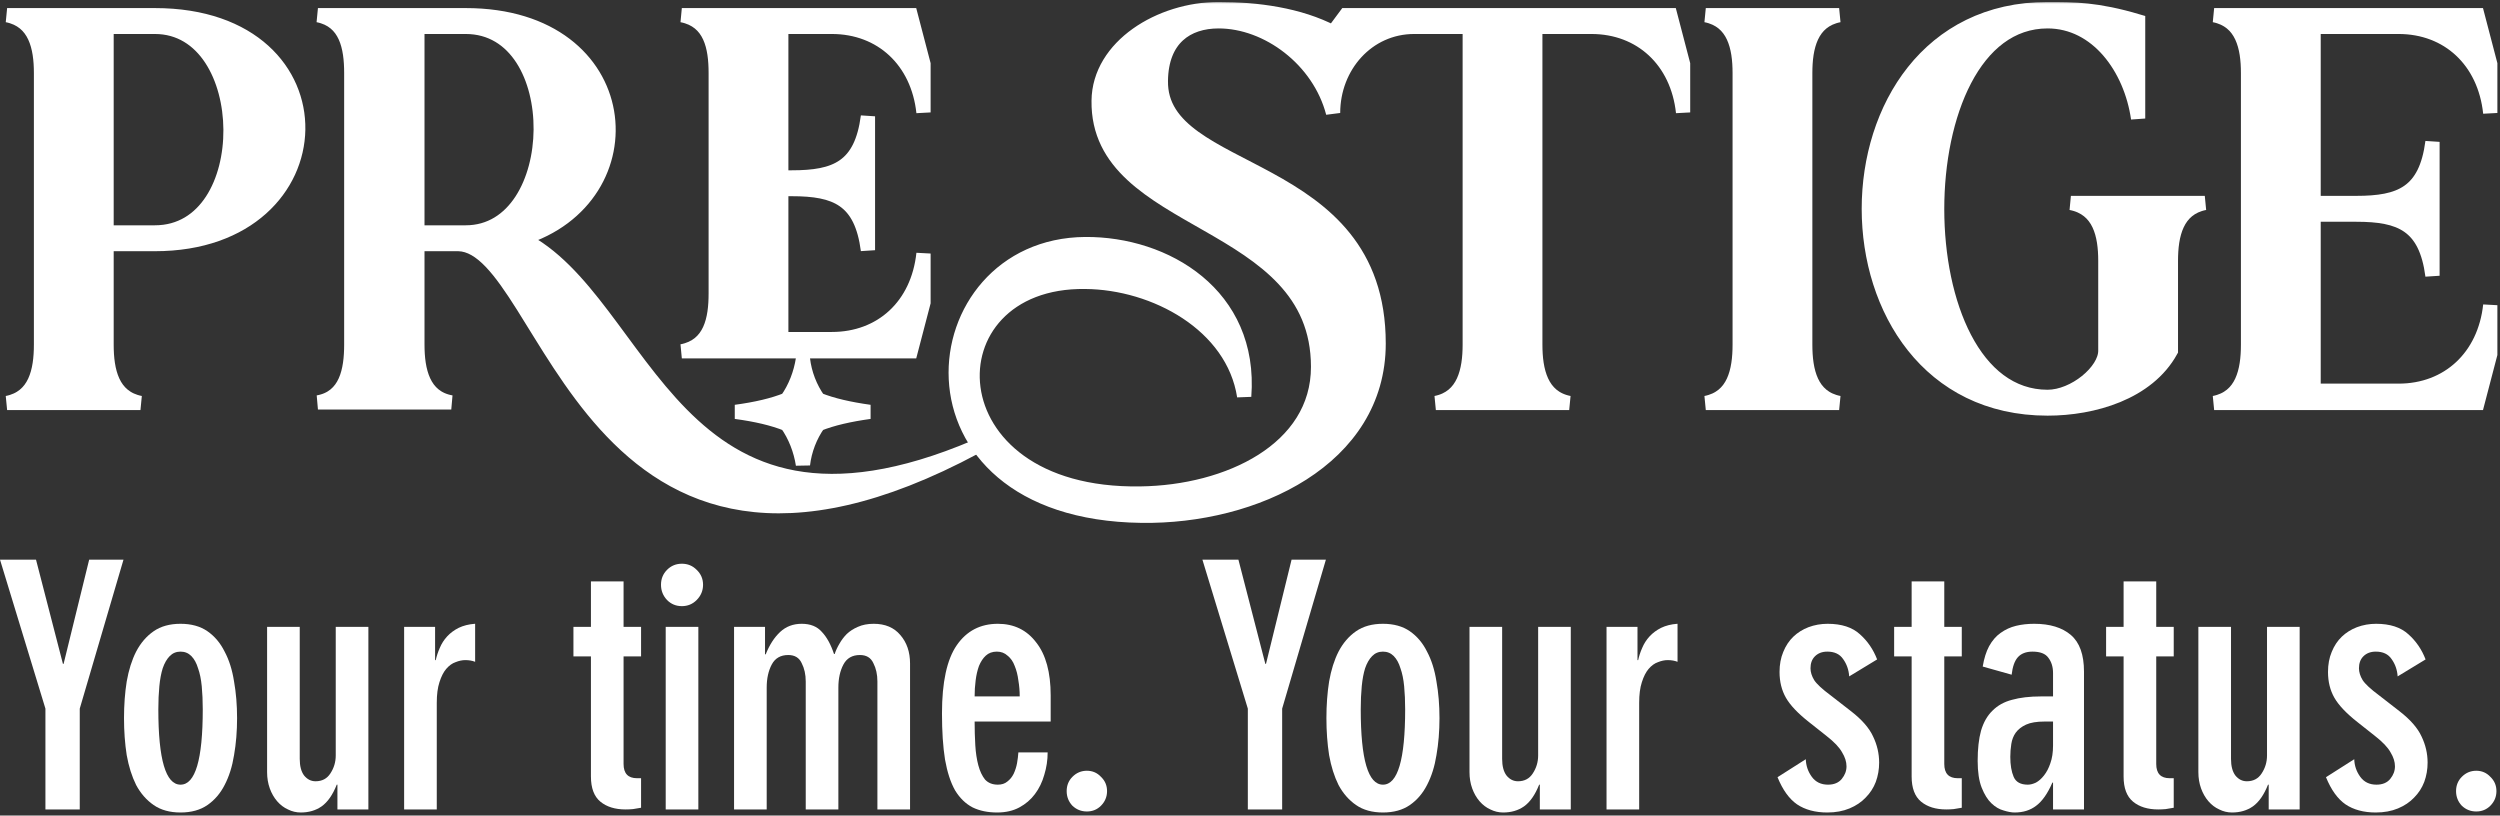
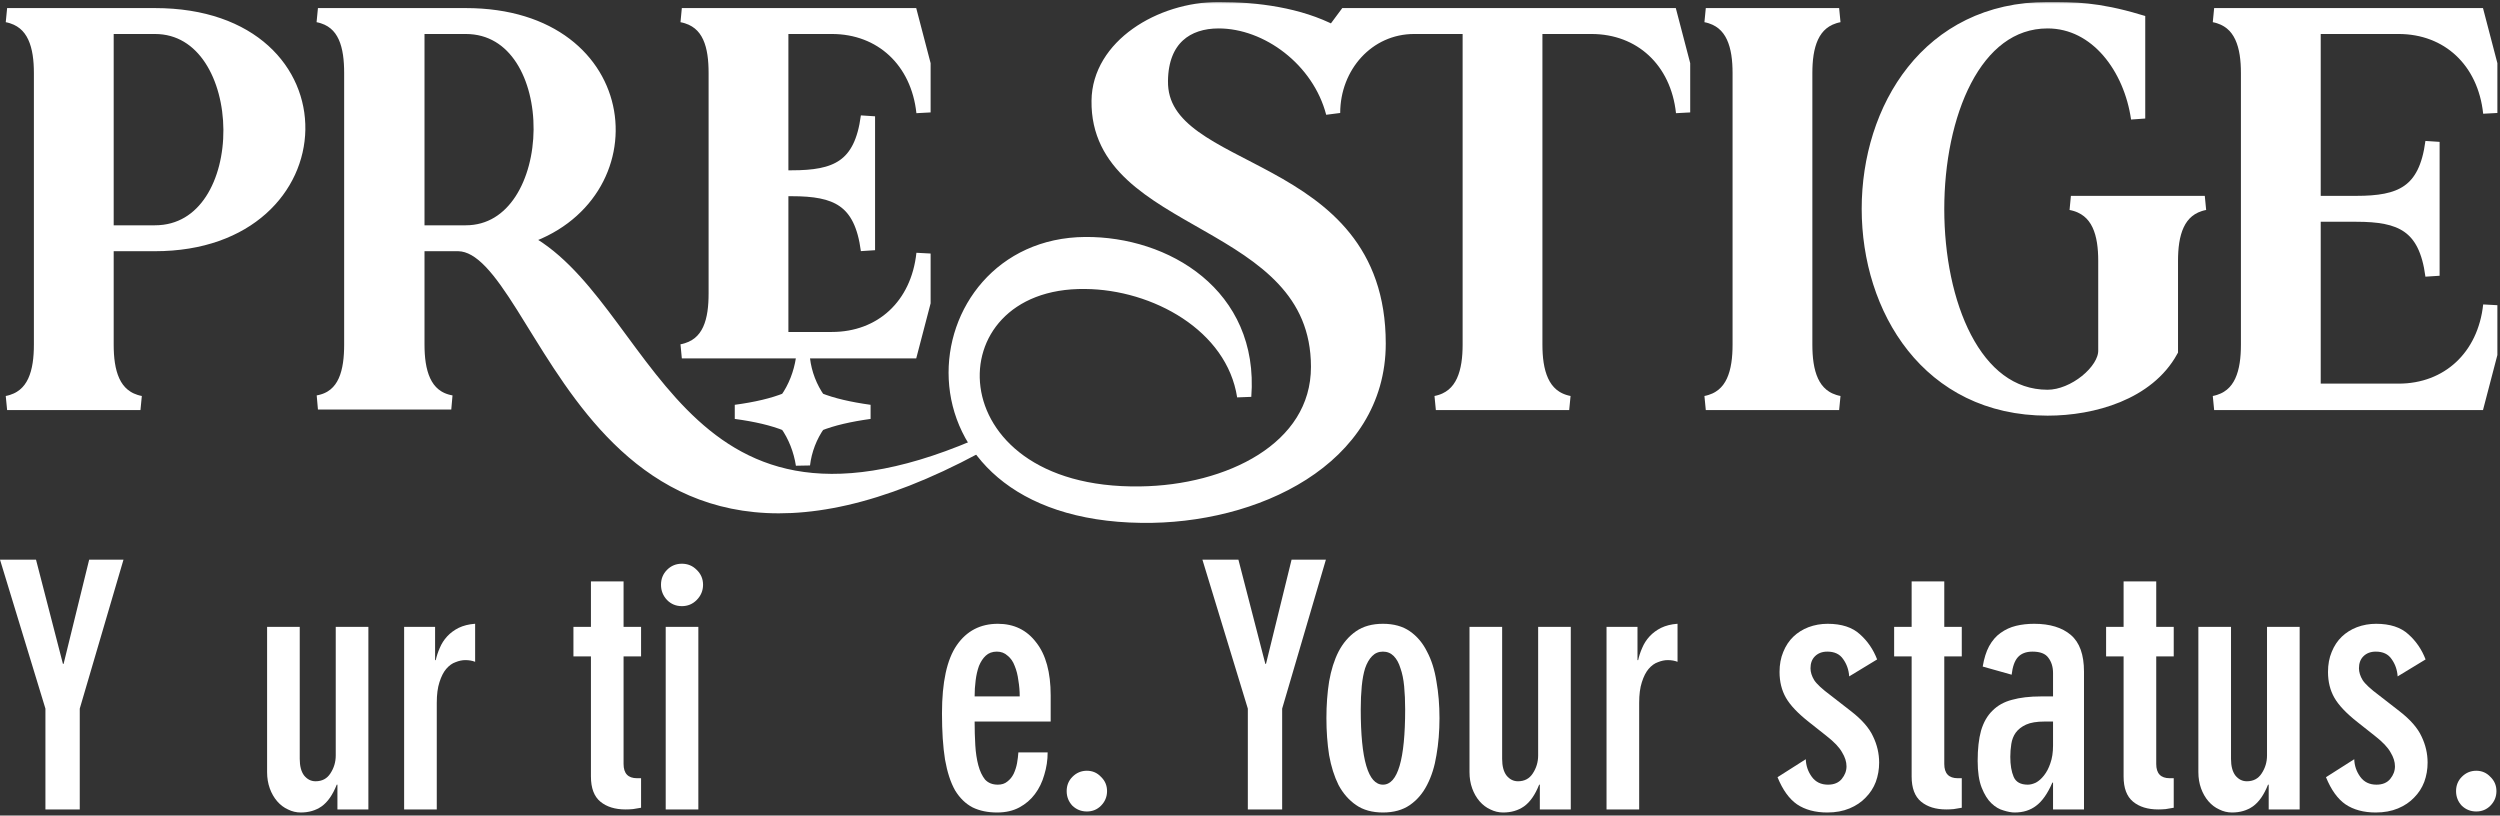
<svg xmlns="http://www.w3.org/2000/svg" fill="none" viewBox="0 0 702 229" height="229" width="702">
  <rect x="0" y="0" width="702" height="229" fill="#333333" stroke="none" />
  <path fill="white" d="M10.11 157.148L17.67 186.406H17.859L25.04 157.148H34.678L22.394 198.986V227.291H12.756V198.986L0 157.148H10.11Z" />
-   <path fill="white" d="M50.697 220.334C54.855 220.334 56.934 213.281 56.934 199.177C56.934 196.826 56.839 194.666 56.65 192.696C56.461 190.727 56.115 189.043 55.611 187.645C55.17 186.184 54.54 185.04 53.721 184.214C52.902 183.388 51.894 182.975 50.697 182.975C49.501 182.975 48.493 183.388 47.674 184.214C46.855 185.04 46.194 186.184 45.69 187.645C45.249 189.043 44.934 190.727 44.745 192.696C44.556 194.666 44.461 196.826 44.461 199.177C44.461 213.281 46.54 220.334 50.697 220.334ZM50.697 228.148C47.674 228.148 45.154 227.45 43.138 226.052C41.123 224.654 39.485 222.78 38.225 220.429C37.028 218.015 36.146 215.219 35.579 212.042C35.075 208.802 34.823 205.34 34.823 201.655C34.823 197.97 35.075 194.539 35.579 191.362C36.146 188.122 37.028 185.326 38.225 182.975C39.485 180.561 41.123 178.655 43.138 177.257C45.154 175.859 47.674 175.161 50.697 175.161C53.721 175.161 56.241 175.859 58.257 177.257C60.272 178.655 61.879 180.561 63.076 182.975C64.335 185.326 65.217 188.122 65.721 191.362C66.288 194.539 66.572 197.97 66.572 201.655C66.572 205.34 66.288 208.802 65.721 212.042C65.217 215.219 64.335 218.015 63.076 220.429C61.879 222.78 60.272 224.654 58.257 226.052C56.241 227.45 53.721 228.148 50.697 228.148Z" />
  <path fill="white" d="M103.442 227.291H94.749V220.334H94.56C93.426 223.193 92.009 225.226 90.308 226.433C88.67 227.577 86.717 228.148 84.45 228.148C83.19 228.148 81.993 227.863 80.859 227.291C79.725 226.783 78.717 226.02 77.835 225.004C76.953 223.987 76.26 222.78 75.757 221.382C75.252 219.984 75.001 218.459 75.001 216.808V176.018H84.166V213.091C84.166 215.124 84.576 216.68 85.394 217.761C86.276 218.841 87.347 219.381 88.607 219.381C90.434 219.381 91.82 218.65 92.765 217.189C93.772 215.664 94.276 213.98 94.276 212.138V176.018H103.442V227.291Z" />
  <path fill="white" d="M113.479 176.018H122.172V185.358H122.361C122.613 184.214 122.991 183.071 123.495 181.927C123.999 180.72 124.692 179.64 125.574 178.687C126.456 177.734 127.527 176.94 128.787 176.304C130.11 175.669 131.621 175.288 133.322 175.161H133.417V185.834C132.598 185.517 131.684 185.358 130.676 185.358C129.795 185.358 128.881 185.548 127.936 185.93C126.991 186.247 126.109 186.883 125.291 187.836C124.535 188.725 123.905 189.964 123.401 191.553C122.897 193.077 122.645 195.015 122.645 197.366V227.291H113.479V176.018Z" />
  <path fill="white" d="M180.013 184.31H175.099V214.52C175.099 217.189 176.359 218.523 178.879 218.523H180.013V226.814C179.257 226.941 178.501 227.068 177.745 227.195C177.052 227.259 176.359 227.291 175.666 227.291C172.705 227.291 170.343 226.56 168.579 225.099C166.816 223.638 165.934 221.287 165.934 218.046V184.31H161.02V176.018H165.934V163.248H175.099V176.018H180.013V184.31Z" />
  <path fill="white" d="M185.608 164.201C185.608 162.549 186.174 161.151 187.308 160.008C188.442 158.864 189.828 158.292 191.466 158.292C193.104 158.292 194.49 158.864 195.623 160.008C196.82 161.151 197.419 162.549 197.419 164.201C197.419 165.853 196.82 167.282 195.623 168.489C194.49 169.633 193.104 170.205 191.466 170.205C189.828 170.205 188.442 169.633 187.308 168.489C186.174 167.282 185.608 165.853 185.608 164.201ZM186.93 176.018H196.096V227.291H186.93V176.018Z" />
-   <path fill="white" d="M206.124 176.018H214.817V183.738H215.006C216.077 181.069 217.431 178.973 219.069 177.448C220.707 175.923 222.722 175.161 225.116 175.161C227.573 175.161 229.463 175.923 230.785 177.448C232.171 178.909 233.305 180.974 234.187 183.642H234.376C234.691 182.689 235.132 181.736 235.699 180.783C236.266 179.767 236.959 178.846 237.778 178.02C238.66 177.194 239.699 176.527 240.896 176.018C242.156 175.446 243.636 175.161 245.337 175.161C248.55 175.161 251.038 176.209 252.802 178.306C254.628 180.402 255.542 183.071 255.542 186.311V227.291H246.376V191.362C246.376 189.392 245.998 187.677 245.242 186.216C244.549 184.691 243.29 183.928 241.463 183.928C239.321 183.928 237.778 184.818 236.833 186.597C235.888 188.376 235.415 190.536 235.415 193.077V227.291H226.25V191.362C226.25 189.392 225.872 187.677 225.116 186.216C224.423 184.691 223.163 183.928 221.336 183.928C219.195 183.928 217.651 184.818 216.706 186.597C215.762 188.376 215.289 190.536 215.289 193.077V227.291H206.124V176.018Z" />
  <path fill="white" d="M286.337 195.555C286.337 194.03 286.211 192.537 285.959 191.076C285.77 189.551 285.423 188.185 284.919 186.978C284.478 185.771 283.817 184.818 282.935 184.119C282.116 183.357 281.108 182.975 279.911 182.975C278.651 182.975 277.612 183.357 276.793 184.119C276.037 184.818 275.407 185.771 274.903 186.978C274.462 188.185 274.147 189.551 273.958 191.076C273.769 192.537 273.675 194.03 273.675 195.555H286.337ZM273.675 202.608C273.675 204.895 273.738 207.119 273.864 209.279C273.99 211.375 274.273 213.25 274.714 214.902C275.155 216.553 275.785 217.888 276.604 218.904C277.486 219.857 278.683 220.334 280.195 220.334C281.266 220.334 282.148 220.048 282.84 219.476C283.596 218.904 284.195 218.174 284.636 217.284C285.077 216.331 285.392 215.346 285.581 214.33C285.77 213.25 285.896 212.233 285.959 211.28H294.179C294.179 213.44 293.864 215.537 293.234 217.57C292.667 219.603 291.786 221.414 290.589 223.002C289.455 224.527 288.006 225.766 286.242 226.719C284.478 227.672 282.4 228.148 280.006 228.148C277.36 228.148 275.061 227.672 273.108 226.719C271.155 225.702 269.517 224.114 268.195 221.954C266.935 219.73 265.99 216.839 265.36 213.281C264.793 209.723 264.509 205.403 264.509 200.32C264.509 191.553 265.895 185.167 268.667 181.165C271.439 177.162 275.281 175.161 280.195 175.161C284.73 175.161 288.321 176.908 290.967 180.402C293.675 183.833 295.03 188.789 295.03 195.269V202.608H273.675Z" />
  <path fill="white" d="M299.522 222.144C299.522 220.556 300.057 219.222 301.128 218.142C302.262 216.998 303.616 216.426 305.191 216.426C306.766 216.426 308.089 216.998 309.16 218.142C310.293 219.222 310.86 220.556 310.86 222.144C310.86 223.733 310.293 225.099 309.16 226.242C308.089 227.323 306.766 227.863 305.191 227.863C303.616 227.863 302.262 227.323 301.128 226.242C300.057 225.099 299.522 223.733 299.522 222.144Z" />
  <path fill="white" d="M347.745 157.148L355.305 186.406H355.494L362.675 157.148H372.313L360.029 198.986V227.291H350.391V198.986L337.635 157.148H347.745Z" />
  <path fill="white" d="M388.332 220.334C392.49 220.334 394.569 213.281 394.569 199.177C394.569 196.826 394.474 194.666 394.285 192.696C394.096 190.727 393.75 189.043 393.246 187.645C392.805 186.184 392.175 185.04 391.356 184.214C390.537 183.388 389.529 182.975 388.332 182.975C387.136 182.975 386.128 183.388 385.309 184.214C384.49 185.04 383.828 186.184 383.324 187.645C382.884 189.043 382.569 190.727 382.38 192.696C382.191 194.666 382.096 196.826 382.096 199.177C382.096 213.281 384.175 220.334 388.332 220.334ZM388.332 228.148C385.309 228.148 382.789 227.45 380.773 226.052C378.758 224.654 377.12 222.78 375.86 220.429C374.663 218.015 373.781 215.219 373.214 212.042C372.71 208.802 372.458 205.34 372.458 201.655C372.458 197.97 372.71 194.539 373.214 191.362C373.781 188.122 374.663 185.326 375.86 182.975C377.12 180.561 378.758 178.655 380.773 177.257C382.789 175.859 385.309 175.161 388.332 175.161C391.356 175.161 393.876 175.859 395.892 177.257C397.907 178.655 399.514 180.561 400.711 182.975C401.97 185.326 402.852 188.122 403.356 191.362C403.923 194.539 404.207 197.97 404.207 201.655C404.207 205.34 403.923 208.802 403.356 212.042C402.852 215.219 401.97 218.015 400.711 220.429C399.514 222.78 397.907 224.654 395.892 226.052C393.876 227.45 391.356 228.148 388.332 228.148Z" />
  <path fill="white" d="M441.077 227.291H432.384V220.334H432.195C431.061 223.193 429.644 225.226 427.943 226.433C426.305 227.577 424.352 228.148 422.085 228.148C420.825 228.148 419.628 227.863 418.494 227.291C417.36 226.783 416.352 226.02 415.47 225.004C414.588 223.987 413.895 222.78 413.391 221.382C412.887 219.984 412.636 218.459 412.636 216.808V176.018H421.801V213.091C421.801 215.124 422.21 216.68 423.029 217.761C423.911 218.841 424.982 219.381 426.242 219.381C428.069 219.381 429.455 218.65 430.4 217.189C431.408 215.664 431.911 213.98 431.911 212.138V176.018H441.077V227.291Z" />
  <path fill="white" d="M451.114 176.018H459.807V185.358H459.996C460.248 184.214 460.626 183.071 461.13 181.927C461.634 180.72 462.327 179.64 463.209 178.687C464.091 177.734 465.162 176.94 466.422 176.304C467.745 175.669 469.256 175.288 470.957 175.161H471.052V185.834C470.233 185.517 469.319 185.358 468.311 185.358C467.43 185.358 466.516 185.548 465.571 185.93C464.626 186.247 463.744 186.883 462.926 187.836C462.17 188.725 461.54 189.964 461.036 191.553C460.532 193.077 460.28 195.015 460.28 197.366V227.291H451.114V176.018Z" />
  <path fill="white" d="M507.065 213.186C507.128 215.029 507.695 216.68 508.766 218.142C509.837 219.603 511.348 220.334 513.301 220.334C515.002 220.334 516.293 219.794 517.175 218.714C518.057 217.634 518.498 216.458 518.498 215.187C518.498 213.917 518.089 212.614 517.27 211.28C516.514 209.882 515.033 208.326 512.829 206.61L508.01 202.798C504.86 200.32 502.687 198.033 501.49 195.936C500.293 193.84 499.695 191.425 499.695 188.693C499.695 186.597 500.041 184.723 500.734 183.071C501.427 181.355 502.372 179.926 503.569 178.782C504.766 177.638 506.183 176.749 507.821 176.114C509.522 175.478 511.317 175.161 513.207 175.161C517.112 175.161 520.136 176.145 522.278 178.115C524.419 180.021 526.026 182.372 527.097 185.167L519.254 189.932C519.128 188.09 518.561 186.47 517.553 185.072C516.608 183.674 515.128 182.975 513.112 182.975C511.663 182.975 510.498 183.42 509.616 184.31C508.797 185.136 508.388 186.247 508.388 187.645C508.388 188.725 508.734 189.837 509.427 190.981C510.12 192.061 511.663 193.49 514.057 195.269L519.821 199.748C522.845 202.099 524.892 204.45 525.963 206.801C527.097 209.152 527.664 211.598 527.664 214.139C527.664 216.045 527.349 217.856 526.719 219.571C526.089 221.223 525.144 222.685 523.884 223.955C522.687 225.226 521.175 226.242 519.348 227.005C517.522 227.767 515.443 228.148 513.112 228.148C509.711 228.148 506.876 227.386 504.608 225.861C502.403 224.336 500.577 221.795 499.128 218.237L507.065 213.186Z" />
  <path fill="white" d="M550.867 184.31H545.953V214.52C545.953 217.189 547.213 218.523 549.733 218.523H550.867V226.814C550.111 226.941 549.355 227.068 548.599 227.195C547.906 227.259 547.213 227.291 546.52 227.291C543.56 227.291 541.197 226.56 539.433 225.099C537.67 223.638 536.788 221.287 536.788 218.046V184.31H531.874V176.018H536.788V163.248H545.953V176.018H550.867V184.31Z" />
  <path fill="white" d="M564.493 212.519C564.493 214.806 564.808 216.68 565.438 218.142C566.068 219.603 567.391 220.334 569.407 220.334C570.1 220.334 570.856 220.143 571.674 219.762C572.493 219.317 573.249 218.65 573.942 217.761C574.698 216.808 575.297 215.664 575.737 214.33C576.241 212.932 576.493 211.28 576.493 209.374V202.608H574.131C571.926 202.608 570.194 202.893 568.934 203.465C567.674 204.037 566.698 204.8 566.005 205.753C565.375 206.642 564.966 207.69 564.777 208.897C564.588 210.105 564.493 211.312 564.493 212.519ZM576.493 227.291V219.762H576.304C574.982 222.812 573.47 224.972 571.769 226.242C570.131 227.513 568.115 228.148 565.722 228.148C564.84 228.148 563.8 227.958 562.603 227.577C561.407 227.259 560.273 226.592 559.202 225.575C558.131 224.559 557.217 223.097 556.462 221.191C555.706 219.285 555.328 216.776 555.328 213.663C555.328 210.295 555.643 207.468 556.273 205.181C556.966 202.83 558.036 200.956 559.485 199.558C560.934 198.097 562.761 197.08 564.966 196.508C567.233 195.873 569.942 195.555 573.092 195.555H576.493V188.979C576.493 187.264 576.052 185.834 575.171 184.691C574.352 183.547 572.871 182.975 570.73 182.975C568.903 182.975 567.517 183.515 566.572 184.595C565.69 185.612 565.123 187.232 564.871 189.456L556.745 187.169C557.123 184.881 557.721 182.975 558.54 181.451C559.422 179.862 560.493 178.623 561.753 177.734C563.076 176.781 564.525 176.114 566.1 175.732C567.674 175.351 569.375 175.161 571.202 175.161C575.612 175.161 579.045 176.209 581.501 178.306C583.958 180.402 585.186 183.833 585.186 188.598V227.291H576.493Z" />
  <path fill="white" d="M610.384 184.31H605.471V214.52C605.471 217.189 606.731 218.523 609.25 218.523H610.384V226.814C609.628 226.941 608.872 227.068 608.116 227.195C607.424 227.259 606.731 227.291 606.038 227.291C603.077 227.291 600.715 226.56 598.951 225.099C597.187 223.638 596.305 221.287 596.305 218.046V184.31H591.392V176.018H596.305V163.248H605.471V176.018H610.384V184.31Z" />
  <path fill="white" d="M645.743 227.291H637.05V220.334H636.861C635.727 223.193 634.31 225.226 632.609 226.433C630.971 227.577 629.019 228.148 626.751 228.148C625.491 228.148 624.294 227.863 623.16 227.291C622.026 226.783 621.019 226.02 620.137 225.004C619.255 223.987 618.562 222.78 618.058 221.382C617.554 219.984 617.302 218.459 617.302 216.808V176.018H626.467V213.091C626.467 215.124 626.877 216.68 627.696 217.761C628.578 218.841 629.649 219.381 630.908 219.381C632.735 219.381 634.121 218.65 635.066 217.189C636.074 215.664 636.578 213.98 636.578 212.138V176.018H645.743V227.291Z" />
  <path fill="white" d="M661.072 213.186C661.135 215.029 661.702 216.68 662.773 218.142C663.844 219.603 665.356 220.334 667.308 220.334C669.009 220.334 670.301 219.794 671.183 218.714C672.064 217.634 672.505 216.458 672.505 215.187C672.505 213.917 672.096 212.614 671.277 211.28C670.521 209.882 669.041 208.326 666.836 206.61L662.017 202.798C658.867 200.32 656.694 198.033 655.497 195.936C654.3 193.84 653.702 191.425 653.702 188.693C653.702 186.597 654.048 184.723 654.741 183.071C655.434 181.355 656.379 179.926 657.576 178.782C658.773 177.638 660.19 176.749 661.828 176.114C663.529 175.478 665.324 175.161 667.214 175.161C671.12 175.161 674.143 176.145 676.285 178.115C678.427 180.021 680.033 182.372 681.104 185.167L673.261 189.932C673.135 188.09 672.568 186.47 671.56 185.072C670.616 183.674 669.135 182.975 667.119 182.975C665.671 182.975 664.505 183.42 663.623 184.31C662.804 185.136 662.395 186.247 662.395 187.645C662.395 188.725 662.741 189.837 663.434 190.981C664.127 192.061 665.671 193.49 668.064 195.269L673.828 199.748C676.852 202.099 678.899 204.45 679.97 206.801C681.104 209.152 681.671 211.598 681.671 214.139C681.671 216.045 681.356 217.856 680.726 219.571C680.096 221.223 679.151 222.685 677.891 223.955C676.694 225.226 675.183 226.242 673.356 227.005C671.529 227.767 669.45 228.148 667.119 228.148C663.718 228.148 660.883 227.386 658.615 225.861C656.411 224.336 654.584 221.795 653.135 218.237L661.072 213.186Z" />
  <path fill="white" d="M689.661 222.144C689.661 220.556 690.197 219.222 691.268 218.142C692.401 216.998 693.756 216.426 695.331 216.426C696.905 216.426 698.228 216.998 699.299 218.142C700.433 219.222 701 220.556 701 222.144C701 223.733 700.433 225.099 699.299 226.242C698.228 227.323 696.905 227.863 695.331 227.863C693.756 227.863 692.401 227.323 691.268 226.242C690.197 225.099 689.661 223.733 689.661 222.144Z" />
  <mask fill="black" height="147" width="701" y="0.552" x="1" maskUnits="userSpaceOnUse" id="path-2-outside-1_987_546">
    <rect height="147" width="701" y="0.552" x="1" fill="white" />
    <path d="M43.496 4.268C98.252 4.268 96.068 68.54 43.496 68.54H29.924V96.776C29.924 104.108 31.484 111.596 39.44 113.156H2C9.956 111.596 11.516 104.108 11.516 96.776V20.492C11.516 13.316 9.956 5.828 2 4.268C15.728 4.268 29.612 4.268 43.496 4.268ZM43.496 65.264C72.2 65.264 71.42 7.544 43.496 7.544H29.924V65.264H43.496Z" />
    <path d="M191.458 98.648C199.57 97.088 200.974 89.6 200.974 82.424V20.492C200.974 13.316 199.57 5.828 191.458 4.268C216.106 4.268 230.926 4.268 255.73 4.268L259.318 17.996V31.568C257.758 17.06 247.462 7.544 233.578 7.544C225.622 7.544 227.494 7.544 219.382 7.544V49.82H222.346C234.67 49.82 241.846 47.012 243.718 32.66V70.256C241.846 55.904 234.67 53.096 222.346 53.096H219.382C219.382 67.136 219.382 81.176 219.382 95.216C227.494 95.216 225.622 95.216 233.578 95.216C247.462 95.216 257.758 85.856 259.318 71.192V84.92L255.73 98.648H191.458ZM146.374 66.98C181.786 84.296 188.494 161.828 273.982 125.48C164.782 184.136 154.33 69.164 128.746 68.54H117.202C117.202 82.58 117.202 82.892 117.202 96.776C117.202 103.952 118.762 111.596 126.718 113H89.278C97.234 111.596 98.638 103.952 98.638 96.776C98.638 66.824 98.638 50.444 98.638 20.492C98.638 13.316 97.234 5.828 89.278 4.268C103.006 4.268 116.89 4.268 130.774 4.268C178.978 4.268 183.19 55.748 146.374 66.98ZM130.774 65.264C158.386 65.264 159.322 7.544 130.774 7.544C126.25 7.544 121.726 7.544 117.202 7.544V65.264H130.774ZM220.942 112.22C223.282 108.944 224.842 104.888 225.466 100.832C225.934 104.888 227.494 108.944 229.834 112.22C233.734 113.78 238.57 114.872 244.186 115.652C238.57 116.432 233.734 117.524 229.834 119.084C227.494 122.36 225.934 126.416 225.466 130.472C224.842 126.416 223.282 122.36 220.942 119.084C217.042 117.524 212.362 116.432 206.59 115.652C212.362 114.872 217.042 113.78 220.942 112.22Z" />
    <path d="M469.021 4.268L472.609 17.996V31.568C471.049 17.06 460.753 7.544 446.869 7.544H431.113V96.776C431.113 103.952 432.673 111.596 440.629 113.156H403.189C411.145 111.596 412.705 103.952 412.705 96.776V7.544H397.105C384.001 7.544 374.329 18.62 374.329 31.724C370.429 16.748 355.921 5.984 342.193 5.984C333.301 5.984 326.125 10.82 325.969 22.676C325.501 50.6 387.121 44.048 387.121 96.464C387.121 128.912 352.333 145.292 320.509 144.824C249.529 143.888 257.797 68.852 304.753 68.54C327.217 68.384 351.553 82.736 349.369 111.284C346.249 91.16 324.253 79.304 304.753 79.148C259.981 78.524 260.605 139.52 320.197 138.584C344.845 138.272 370.117 126.26 370.117 103.016C370.117 60.272 308.029 64.172 308.497 28.292C308.653 13.004 325.813 2.552 342.193 2.552C352.957 2.552 364.813 4.112 374.329 9.104L377.917 4.268C409.273 4.268 437.665 4.268 469.021 4.268Z" />
    <path d="M478.988 113.156C486.944 111.596 488.504 104.108 488.504 96.776C488.504 72.44 488.504 44.828 488.504 20.492C488.504 13.316 486.944 5.828 478.988 4.268H516.428C508.472 5.828 506.912 13.316 506.912 20.492C506.912 44.828 506.912 72.44 506.912 96.776C506.912 104.108 508.472 111.596 516.428 113.156H478.988Z" />
    <path d="M574.956 114.716C508.032 114.716 508.032 2.552 574.956 2.552C582.288 2.552 588.84 2.552 600.384 5.984V33.284C598.356 19.088 588.84 5.984 574.956 5.984C533.616 5.984 533.616 111.44 574.956 111.44C582.444 111.44 591.18 104.264 591.18 98.492C591.18 90.068 591.18 81.644 591.18 73.22C591.18 66.044 589.62 58.556 581.508 56.996H619.104C611.148 58.556 609.588 66.044 609.588 73.22C609.588 81.644 609.588 90.068 609.588 98.492C603.036 110.348 587.748 114.716 574.956 114.716Z" />
    <path d="M621.734 113.156C629.69 111.596 631.25 104.108 631.25 96.776V20.492C631.25 13.316 629.69 5.828 621.734 4.268C646.382 4.268 671.03 4.268 695.678 4.268L699.266 17.996V31.724C697.706 17.06 687.41 7.544 673.526 7.544C665.57 7.544 657.614 7.544 649.658 7.544C649.658 23.456 649.658 41.084 649.658 56.996H661.67C673.994 56.996 681.17 54.188 683.042 39.836V77.432C681.17 63.08 673.994 60.272 661.67 60.272H649.658C649.658 76.34 649.658 93.812 649.658 109.724C657.614 109.724 665.57 109.724 673.526 109.724C687.41 109.724 697.706 100.208 699.266 85.7V99.428L695.678 113.156H621.734Z" />
  </mask>
  <path fill="white" d="M43.496 4.268C98.252 4.268 96.068 68.54 43.496 68.54H29.924V96.776C29.924 104.108 31.484 111.596 39.44 113.156H2C9.956 111.596 11.516 104.108 11.516 96.776V20.492C11.516 13.316 9.956 5.828 2 4.268C15.728 4.268 29.612 4.268 43.496 4.268ZM43.496 65.264C72.2 65.264 71.42 7.544 43.496 7.544H29.924V65.264H43.496Z" />
  <path fill="white" d="M191.458 98.648C199.57 97.088 200.974 89.6 200.974 82.424V20.492C200.974 13.316 199.57 5.828 191.458 4.268C216.106 4.268 230.926 4.268 255.73 4.268L259.318 17.996V31.568C257.758 17.06 247.462 7.544 233.578 7.544C225.622 7.544 227.494 7.544 219.382 7.544V49.82H222.346C234.67 49.82 241.846 47.012 243.718 32.66V70.256C241.846 55.904 234.67 53.096 222.346 53.096H219.382C219.382 67.136 219.382 81.176 219.382 95.216C227.494 95.216 225.622 95.216 233.578 95.216C247.462 95.216 257.758 85.856 259.318 71.192V84.92L255.73 98.648H191.458ZM146.374 66.98C181.786 84.296 188.494 161.828 273.982 125.48C164.782 184.136 154.33 69.164 128.746 68.54H117.202C117.202 82.58 117.202 82.892 117.202 96.776C117.202 103.952 118.762 111.596 126.718 113H89.278C97.234 111.596 98.638 103.952 98.638 96.776C98.638 66.824 98.638 50.444 98.638 20.492C98.638 13.316 97.234 5.828 89.278 4.268C103.006 4.268 116.89 4.268 130.774 4.268C178.978 4.268 183.19 55.748 146.374 66.98ZM130.774 65.264C158.386 65.264 159.322 7.544 130.774 7.544C126.25 7.544 121.726 7.544 117.202 7.544V65.264H130.774ZM220.942 112.22C223.282 108.944 224.842 104.888 225.466 100.832C225.934 104.888 227.494 108.944 229.834 112.22C233.734 113.78 238.57 114.872 244.186 115.652C238.57 116.432 233.734 117.524 229.834 119.084C227.494 122.36 225.934 126.416 225.466 130.472C224.842 126.416 223.282 122.36 220.942 119.084C217.042 117.524 212.362 116.432 206.59 115.652C212.362 114.872 217.042 113.78 220.942 112.22Z" />
  <path fill="white" d="M469.021 4.268L472.609 17.996V31.568C471.049 17.06 460.753 7.544 446.869 7.544H431.113V96.776C431.113 103.952 432.673 111.596 440.629 113.156H403.189C411.145 111.596 412.705 103.952 412.705 96.776V7.544H397.105C384.001 7.544 374.329 18.62 374.329 31.724C370.429 16.748 355.921 5.984 342.193 5.984C333.301 5.984 326.125 10.82 325.969 22.676C325.501 50.6 387.121 44.048 387.121 96.464C387.121 128.912 352.333 145.292 320.509 144.824C249.529 143.888 257.797 68.852 304.753 68.54C327.217 68.384 351.553 82.736 349.369 111.284C346.249 91.16 324.253 79.304 304.753 79.148C259.981 78.524 260.605 139.52 320.197 138.584C344.845 138.272 370.117 126.26 370.117 103.016C370.117 60.272 308.029 64.172 308.497 28.292C308.653 13.004 325.813 2.552 342.193 2.552C352.957 2.552 364.813 4.112 374.329 9.104L377.917 4.268C409.273 4.268 437.665 4.268 469.021 4.268Z" />
  <path fill="white" d="M478.988 113.156C486.944 111.596 488.504 104.108 488.504 96.776C488.504 72.44 488.504 44.828 488.504 20.492C488.504 13.316 486.944 5.828 478.988 4.268H516.428C508.472 5.828 506.912 13.316 506.912 20.492C506.912 44.828 506.912 72.44 506.912 96.776C506.912 104.108 508.472 111.596 516.428 113.156H478.988Z" />
  <path fill="white" d="M574.956 114.716C508.032 114.716 508.032 2.552 574.956 2.552C582.288 2.552 588.84 2.552 600.384 5.984V33.284C598.356 19.088 588.84 5.984 574.956 5.984C533.616 5.984 533.616 111.44 574.956 111.44C582.444 111.44 591.18 104.264 591.18 98.492C591.18 90.068 591.18 81.644 591.18 73.22C591.18 66.044 589.62 58.556 581.508 56.996H619.104C611.148 58.556 609.588 66.044 609.588 73.22C609.588 81.644 609.588 90.068 609.588 98.492C603.036 110.348 587.748 114.716 574.956 114.716Z" />
  <path fill="white" d="M621.734 113.156C629.69 111.596 631.25 104.108 631.25 96.776V20.492C631.25 13.316 629.69 5.828 621.734 4.268C646.382 4.268 671.03 4.268 695.678 4.268L699.266 17.996V31.724C697.706 17.06 687.41 7.544 673.526 7.544C665.57 7.544 657.614 7.544 649.658 7.544C649.658 23.456 649.658 41.084 649.658 56.996H661.67C673.994 56.996 681.17 54.188 683.042 39.836V77.432C681.17 63.08 673.994 60.272 661.67 60.272H649.658C649.658 76.34 649.658 93.812 649.658 109.724C657.614 109.724 665.57 109.724 673.526 109.724C687.41 109.724 697.706 100.208 699.266 85.7V99.428L695.678 113.156H621.734Z" />
  <path mask="url(#path-2-outside-1_987_546)" stroke-width="4" stroke="white" d="M43.496 4.268C98.252 4.268 96.068 68.54 43.496 68.54H29.924V96.776C29.924 104.108 31.484 111.596 39.44 113.156H2C9.956 111.596 11.516 104.108 11.516 96.776V20.492C11.516 13.316 9.956 5.828 2 4.268C15.728 4.268 29.612 4.268 43.496 4.268ZM43.496 65.264C72.2 65.264 71.42 7.544 43.496 7.544H29.924V65.264H43.496Z" />
  <path mask="url(#path-2-outside-1_987_546)" stroke-width="4" stroke="white" d="M191.458 98.648C199.57 97.088 200.974 89.6 200.974 82.424V20.492C200.974 13.316 199.57 5.828 191.458 4.268C216.106 4.268 230.926 4.268 255.73 4.268L259.318 17.996V31.568C257.758 17.06 247.462 7.544 233.578 7.544C225.622 7.544 227.494 7.544 219.382 7.544V49.82H222.346C234.67 49.82 241.846 47.012 243.718 32.66V70.256C241.846 55.904 234.67 53.096 222.346 53.096H219.382C219.382 67.136 219.382 81.176 219.382 95.216C227.494 95.216 225.622 95.216 233.578 95.216C247.462 95.216 257.758 85.856 259.318 71.192V84.92L255.73 98.648H191.458ZM146.374 66.98C181.786 84.296 188.494 161.828 273.982 125.48C164.782 184.136 154.33 69.164 128.746 68.54H117.202C117.202 82.58 117.202 82.892 117.202 96.776C117.202 103.952 118.762 111.596 126.718 113H89.278C97.234 111.596 98.638 103.952 98.638 96.776C98.638 66.824 98.638 50.444 98.638 20.492C98.638 13.316 97.234 5.828 89.278 4.268C103.006 4.268 116.89 4.268 130.774 4.268C178.978 4.268 183.19 55.748 146.374 66.98ZM130.774 65.264C158.386 65.264 159.322 7.544 130.774 7.544C126.25 7.544 121.726 7.544 117.202 7.544V65.264H130.774ZM220.942 112.22C223.282 108.944 224.842 104.888 225.466 100.832C225.934 104.888 227.494 108.944 229.834 112.22C233.734 113.78 238.57 114.872 244.186 115.652C238.57 116.432 233.734 117.524 229.834 119.084C227.494 122.36 225.934 126.416 225.466 130.472C224.842 126.416 223.282 122.36 220.942 119.084C217.042 117.524 212.362 116.432 206.59 115.652C212.362 114.872 217.042 113.78 220.942 112.22Z" />
  <path mask="url(#path-2-outside-1_987_546)" stroke-width="4" stroke="white" d="M469.021 4.268L472.609 17.996V31.568C471.049 17.06 460.753 7.544 446.869 7.544H431.113V96.776C431.113 103.952 432.673 111.596 440.629 113.156H403.189C411.145 111.596 412.705 103.952 412.705 96.776V7.544H397.105C384.001 7.544 374.329 18.62 374.329 31.724C370.429 16.748 355.921 5.984 342.193 5.984C333.301 5.984 326.125 10.82 325.969 22.676C325.501 50.6 387.121 44.048 387.121 96.464C387.121 128.912 352.333 145.292 320.509 144.824C249.529 143.888 257.797 68.852 304.753 68.54C327.217 68.384 351.553 82.736 349.369 111.284C346.249 91.16 324.253 79.304 304.753 79.148C259.981 78.524 260.605 139.52 320.197 138.584C344.845 138.272 370.117 126.26 370.117 103.016C370.117 60.272 308.029 64.172 308.497 28.292C308.653 13.004 325.813 2.552 342.193 2.552C352.957 2.552 364.813 4.112 374.329 9.104L377.917 4.268C409.273 4.268 437.665 4.268 469.021 4.268Z" />
  <path mask="url(#path-2-outside-1_987_546)" stroke-width="4" stroke="white" d="M478.988 113.156C486.944 111.596 488.504 104.108 488.504 96.776C488.504 72.44 488.504 44.828 488.504 20.492C488.504 13.316 486.944 5.828 478.988 4.268H516.428C508.472 5.828 506.912 13.316 506.912 20.492C506.912 44.828 506.912 72.44 506.912 96.776C506.912 104.108 508.472 111.596 516.428 113.156H478.988Z" />
  <path mask="url(#path-2-outside-1_987_546)" stroke-width="4" stroke="white" d="M574.956 114.716C508.032 114.716 508.032 2.552 574.956 2.552C582.288 2.552 588.84 2.552 600.384 5.984V33.284C598.356 19.088 588.84 5.984 574.956 5.984C533.616 5.984 533.616 111.44 574.956 111.44C582.444 111.44 591.18 104.264 591.18 98.492C591.18 90.068 591.18 81.644 591.18 73.22C591.18 66.044 589.62 58.556 581.508 56.996H619.104C611.148 58.556 609.588 66.044 609.588 73.22C609.588 81.644 609.588 90.068 609.588 98.492C603.036 110.348 587.748 114.716 574.956 114.716Z" />
  <path mask="url(#path-2-outside-1_987_546)" stroke-width="4" stroke="white" d="M621.734 113.156C629.69 111.596 631.25 104.108 631.25 96.776V20.492C631.25 13.316 629.69 5.828 621.734 4.268C646.382 4.268 671.03 4.268 695.678 4.268L699.266 17.996V31.724C697.706 17.06 687.41 7.544 673.526 7.544C665.57 7.544 657.614 7.544 649.658 7.544C649.658 23.456 649.658 41.084 649.658 56.996H661.67C673.994 56.996 681.17 54.188 683.042 39.836V77.432C681.17 63.08 673.994 60.272 661.67 60.272H649.658C649.658 76.34 649.658 93.812 649.658 109.724C657.614 109.724 665.57 109.724 673.526 109.724C687.41 109.724 697.706 100.208 699.266 85.7V99.428L695.678 113.156H621.734Z" />
</svg>